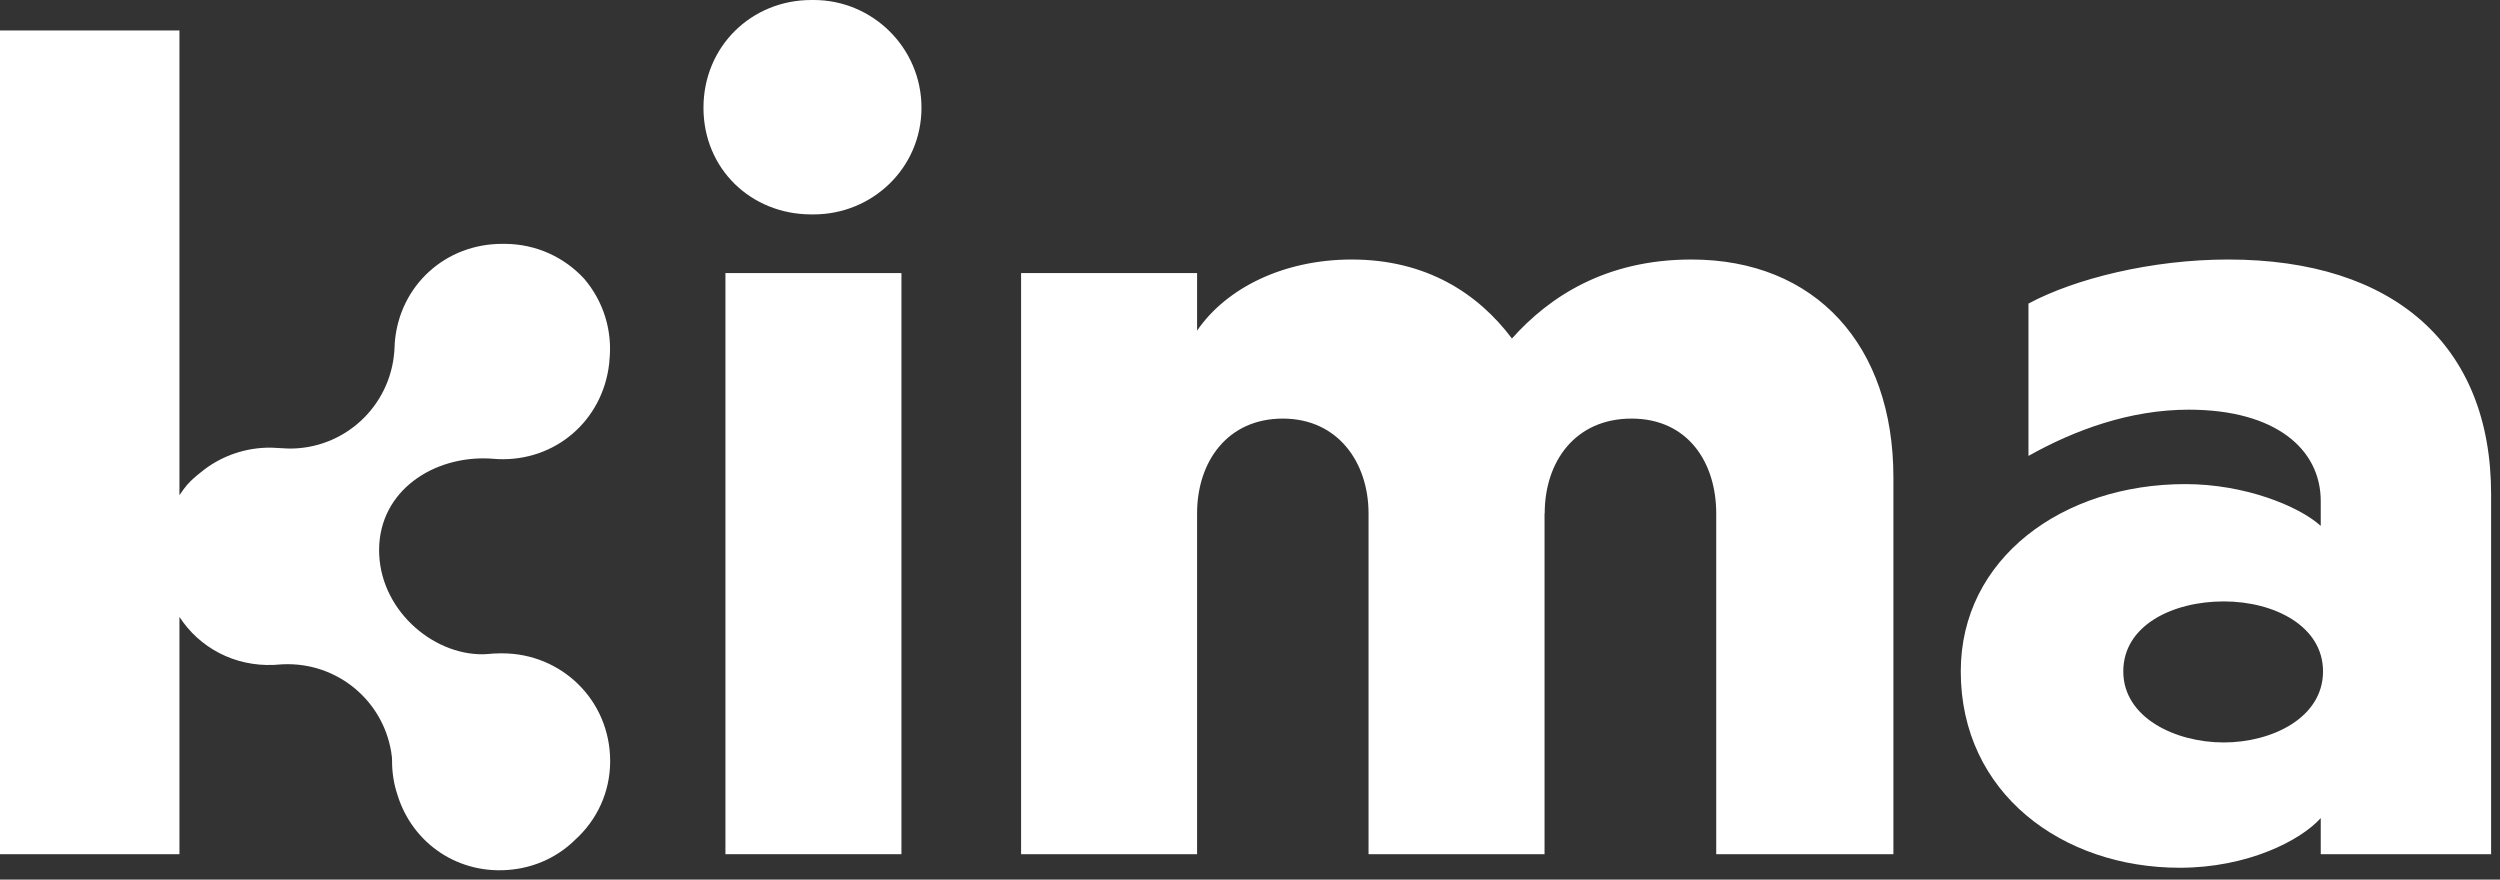
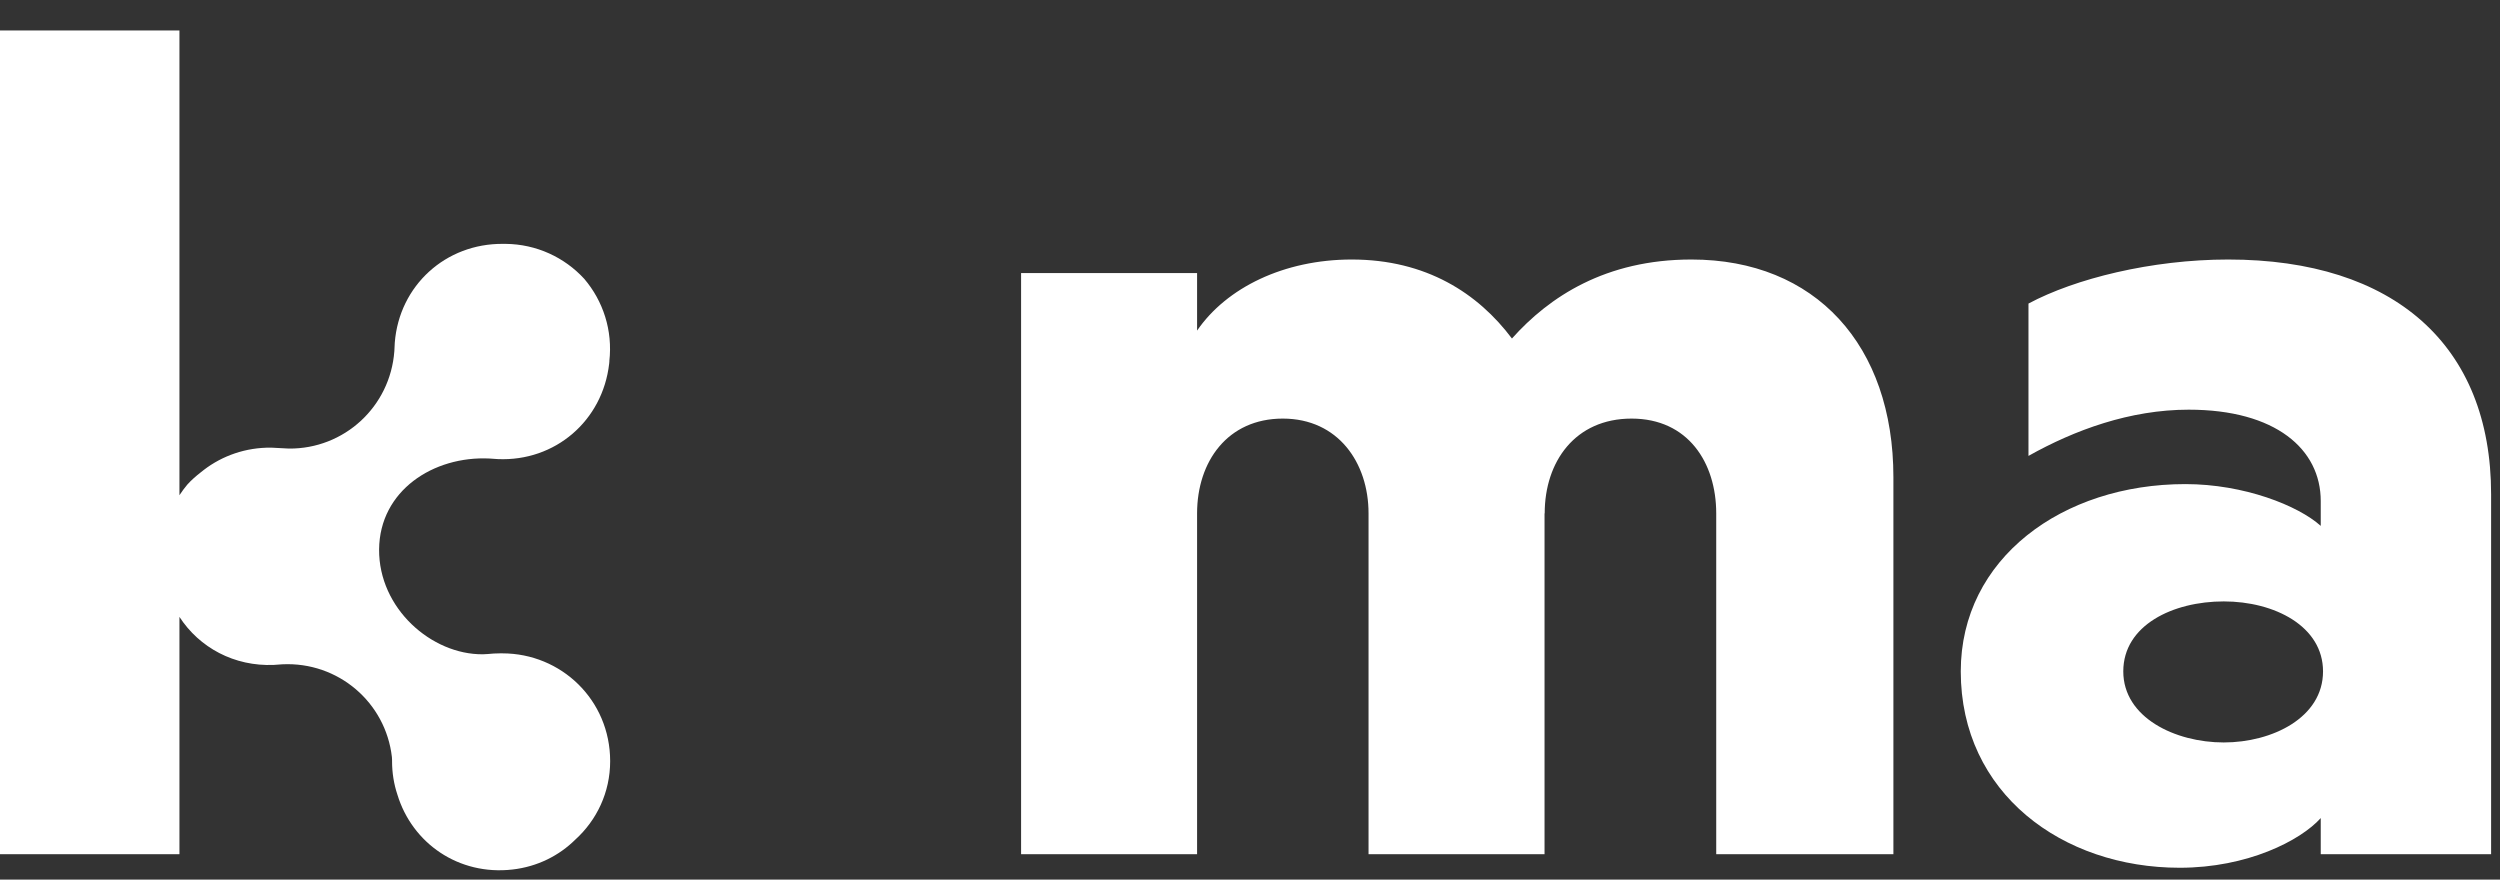
<svg xmlns="http://www.w3.org/2000/svg" width="108" height="38" viewBox="0 0 108 38" fill="none">
  <rect x="0" y="0" width="108" height="38" fill="#333333" stroke="none" />
  <path d="M100.355 29.004C100.355 31.001 98.161 32.074 96.066 32.074C93.97 32.074 91.726 31.001 91.726 29.004C91.726 27.007 93.872 25.981 96.066 25.981C98.259 25.981 100.355 27.054 100.355 29.004ZM100.256 36.901H107.616V21.35C107.616 14.915 103.425 11.211 96.258 11.211C92.945 11.211 89.63 12.041 87.63 13.114V19.695C89.627 18.574 92.017 17.698 94.552 17.698C98.307 17.698 100.256 19.404 100.256 21.645V22.718C99.281 21.841 96.942 20.913 94.407 20.913C89.092 20.913 84.705 24.129 84.705 29.004C84.705 34.268 89.092 37.487 94.163 37.487C97.088 37.487 99.38 36.316 100.256 35.341V36.901ZM66.731 22.179C66.731 19.939 68.048 18.083 70.485 18.083C72.922 18.083 74.141 19.986 74.141 22.179V36.901H81.795V20.619C81.795 14.915 78.43 11.211 73.068 11.211C69.365 11.211 66.927 12.819 65.316 14.624C63.853 12.674 61.613 11.211 58.393 11.211C55.468 11.211 52.984 12.43 51.714 14.282V11.797H44.111V36.901H51.714V22.179C51.714 19.939 53.031 18.083 55.417 18.083C57.804 18.083 59.121 19.986 59.121 22.179V36.901H66.724V22.179H66.731Z" fill="white" />
-   <path d="M35.155 0H35.05C32.456 0 30.39 2.012 30.39 4.656C30.39 7.301 32.452 9.262 35.046 9.262H35.151C37.691 9.262 39.808 7.25 39.808 4.656C39.808 2.063 37.694 0 35.155 0Z" fill="white" />
  <path d="M26.323 15.606C26.476 14.274 26.054 13.001 25.239 12.045C24.391 11.121 23.176 10.546 21.837 10.535H21.732C19.255 10.513 17.247 12.332 17.054 14.806C17.054 14.806 17.036 15.162 17.036 15.169C16.857 17.585 14.853 19.4 12.481 19.378L11.717 19.338C10.615 19.327 9.604 19.688 8.803 20.302C8.796 20.306 8.792 20.313 8.785 20.317C8.752 20.342 8.716 20.371 8.683 20.397C8.472 20.561 8.272 20.735 8.094 20.932C7.97 21.077 7.858 21.234 7.752 21.394V1.317H0V36.901H7.752V26.65C8.614 27.978 10.12 28.797 11.834 28.724C11.834 28.724 12.19 28.698 12.197 28.698C14.617 28.582 16.661 30.35 16.93 32.703L16.937 32.827C16.937 32.845 16.937 32.864 16.937 32.882C16.937 33.391 17.017 33.875 17.167 34.326C17.807 36.432 19.815 37.829 22.139 37.563C23.22 37.44 24.155 36.963 24.857 36.268C25.773 35.435 26.359 34.239 26.359 32.882C26.359 30.237 24.242 28.225 21.703 28.225H21.597C21.419 28.225 21.244 28.236 21.07 28.254L20.859 28.265C18.64 28.284 16.359 26.283 16.377 23.736C16.399 21.19 18.727 19.691 21.143 19.808C21.15 19.808 21.506 19.833 21.506 19.833C23.984 19.942 26.035 18.174 26.316 15.711L26.326 15.606H26.323Z" fill="white" />
-   <path d="M38.942 11.797H31.339V36.901H38.942V11.797Z" fill="white" />
</svg>